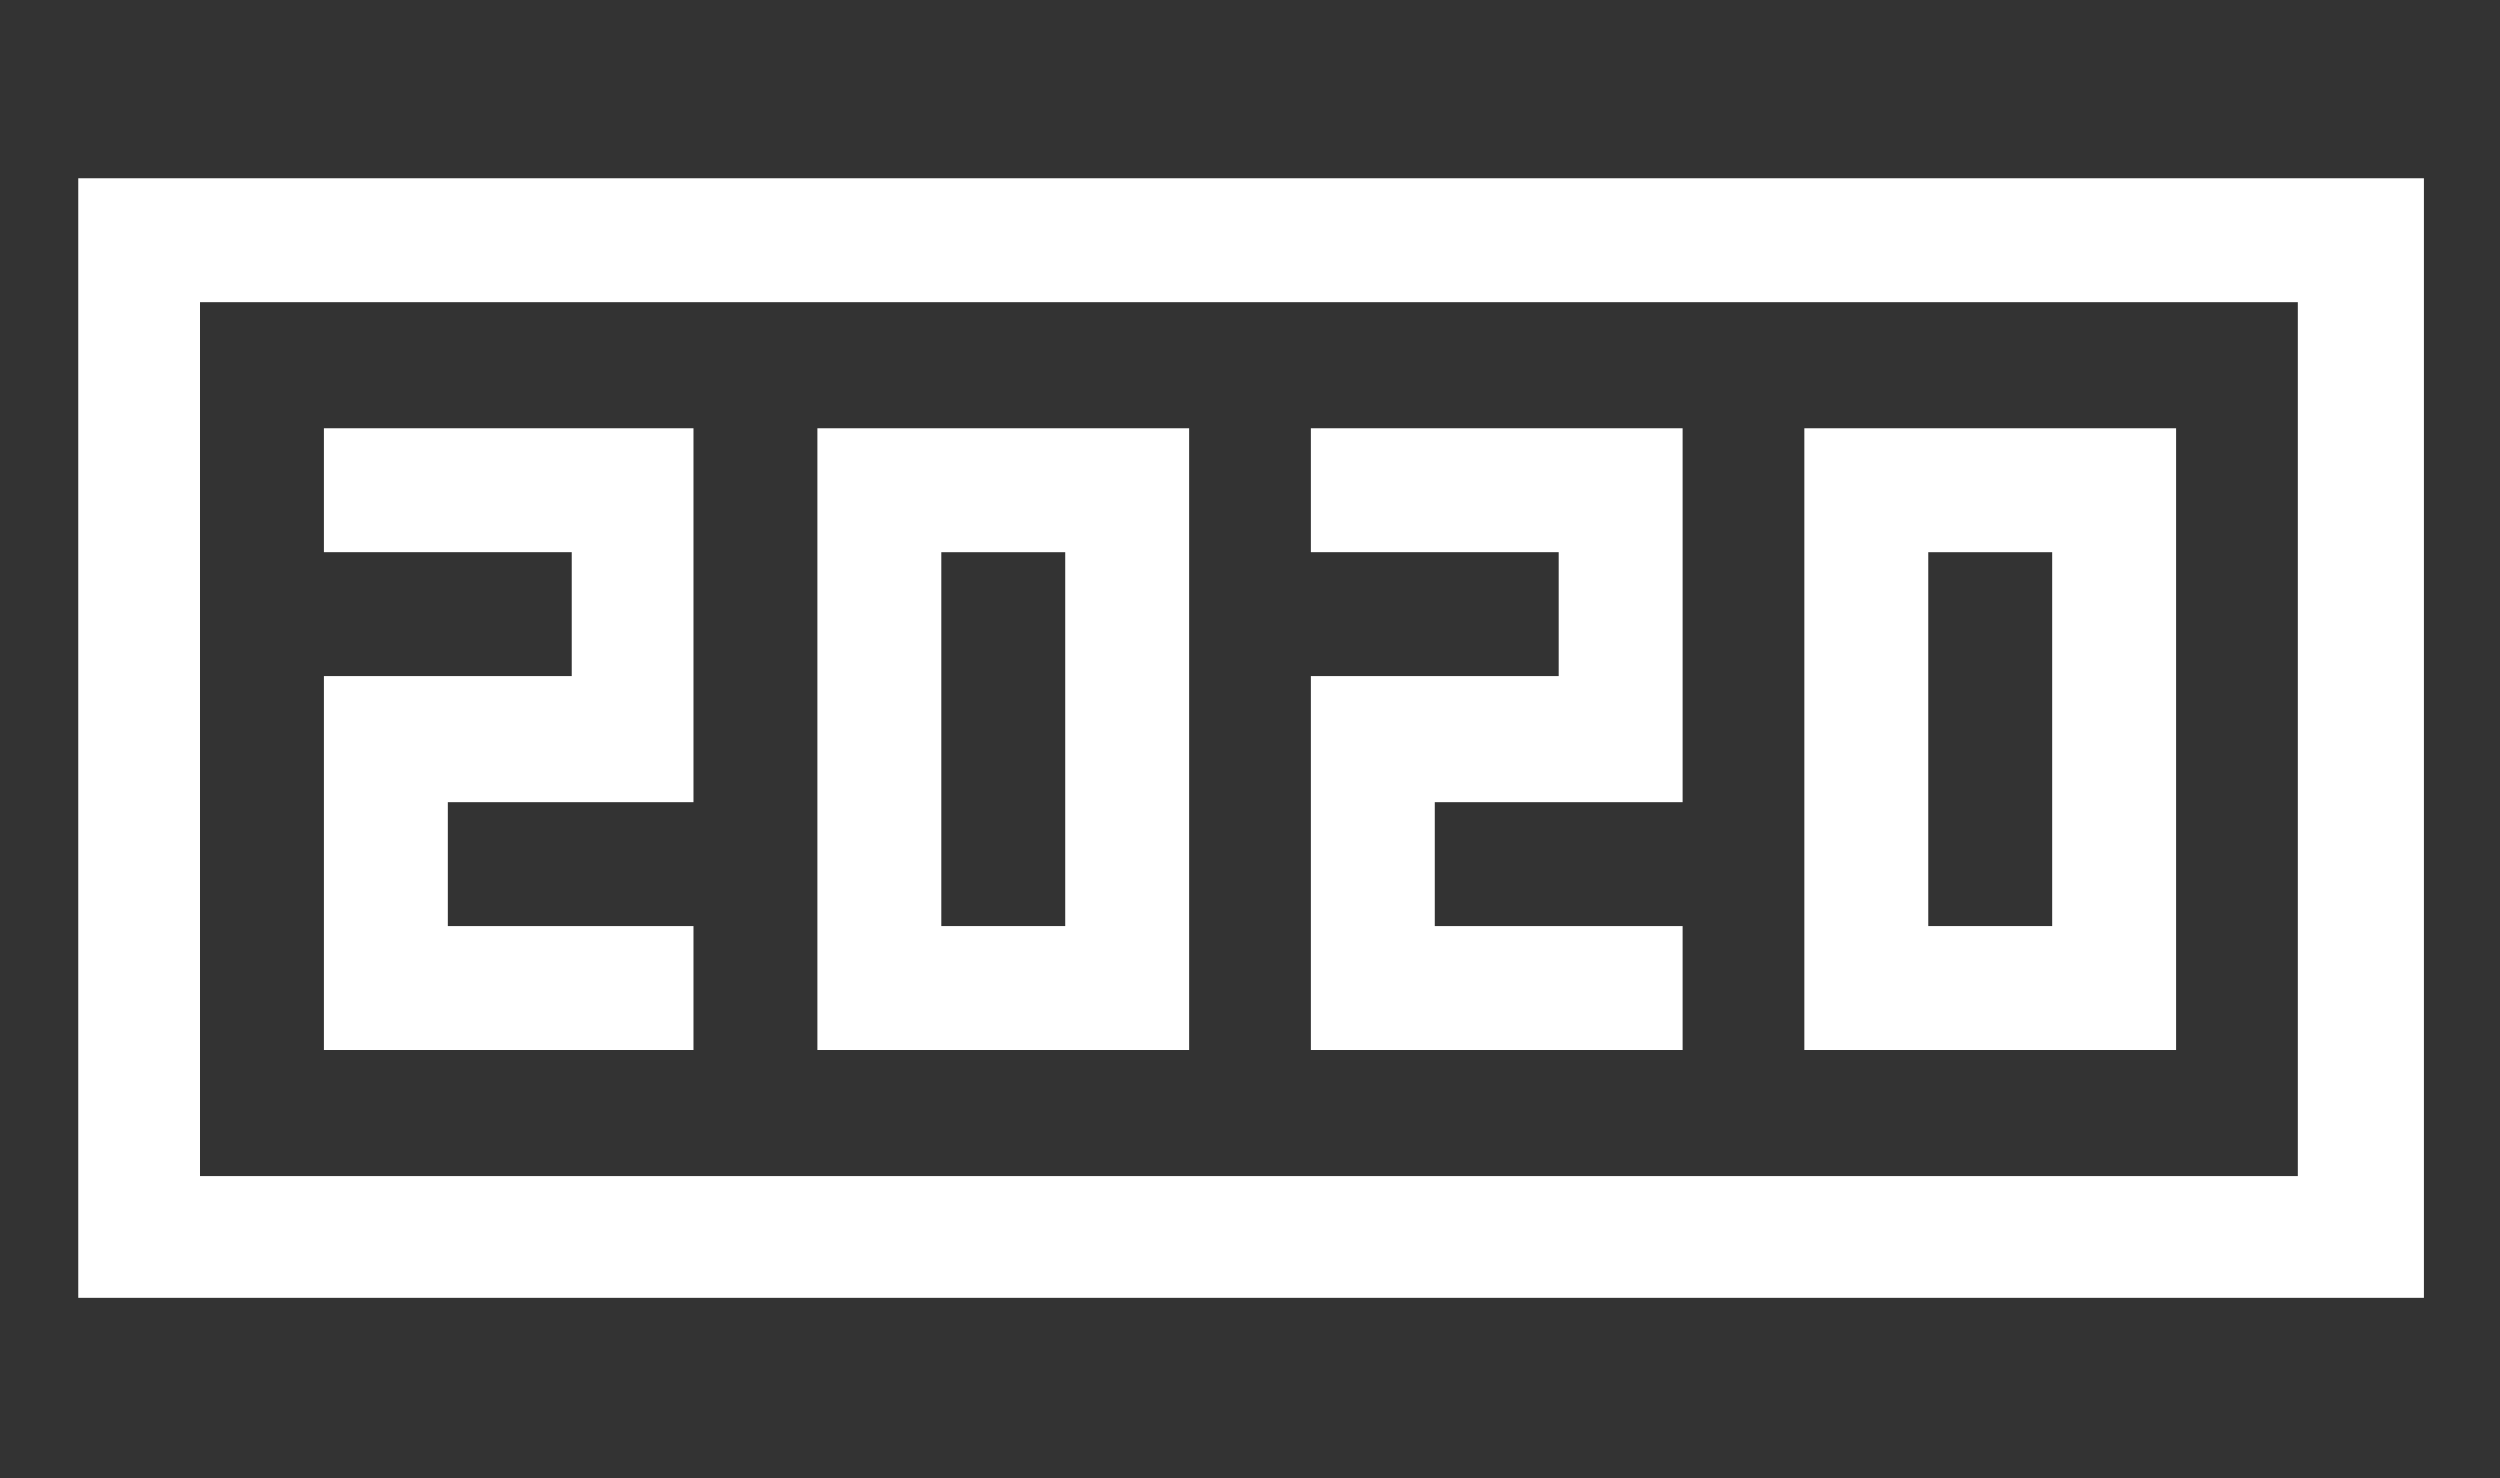
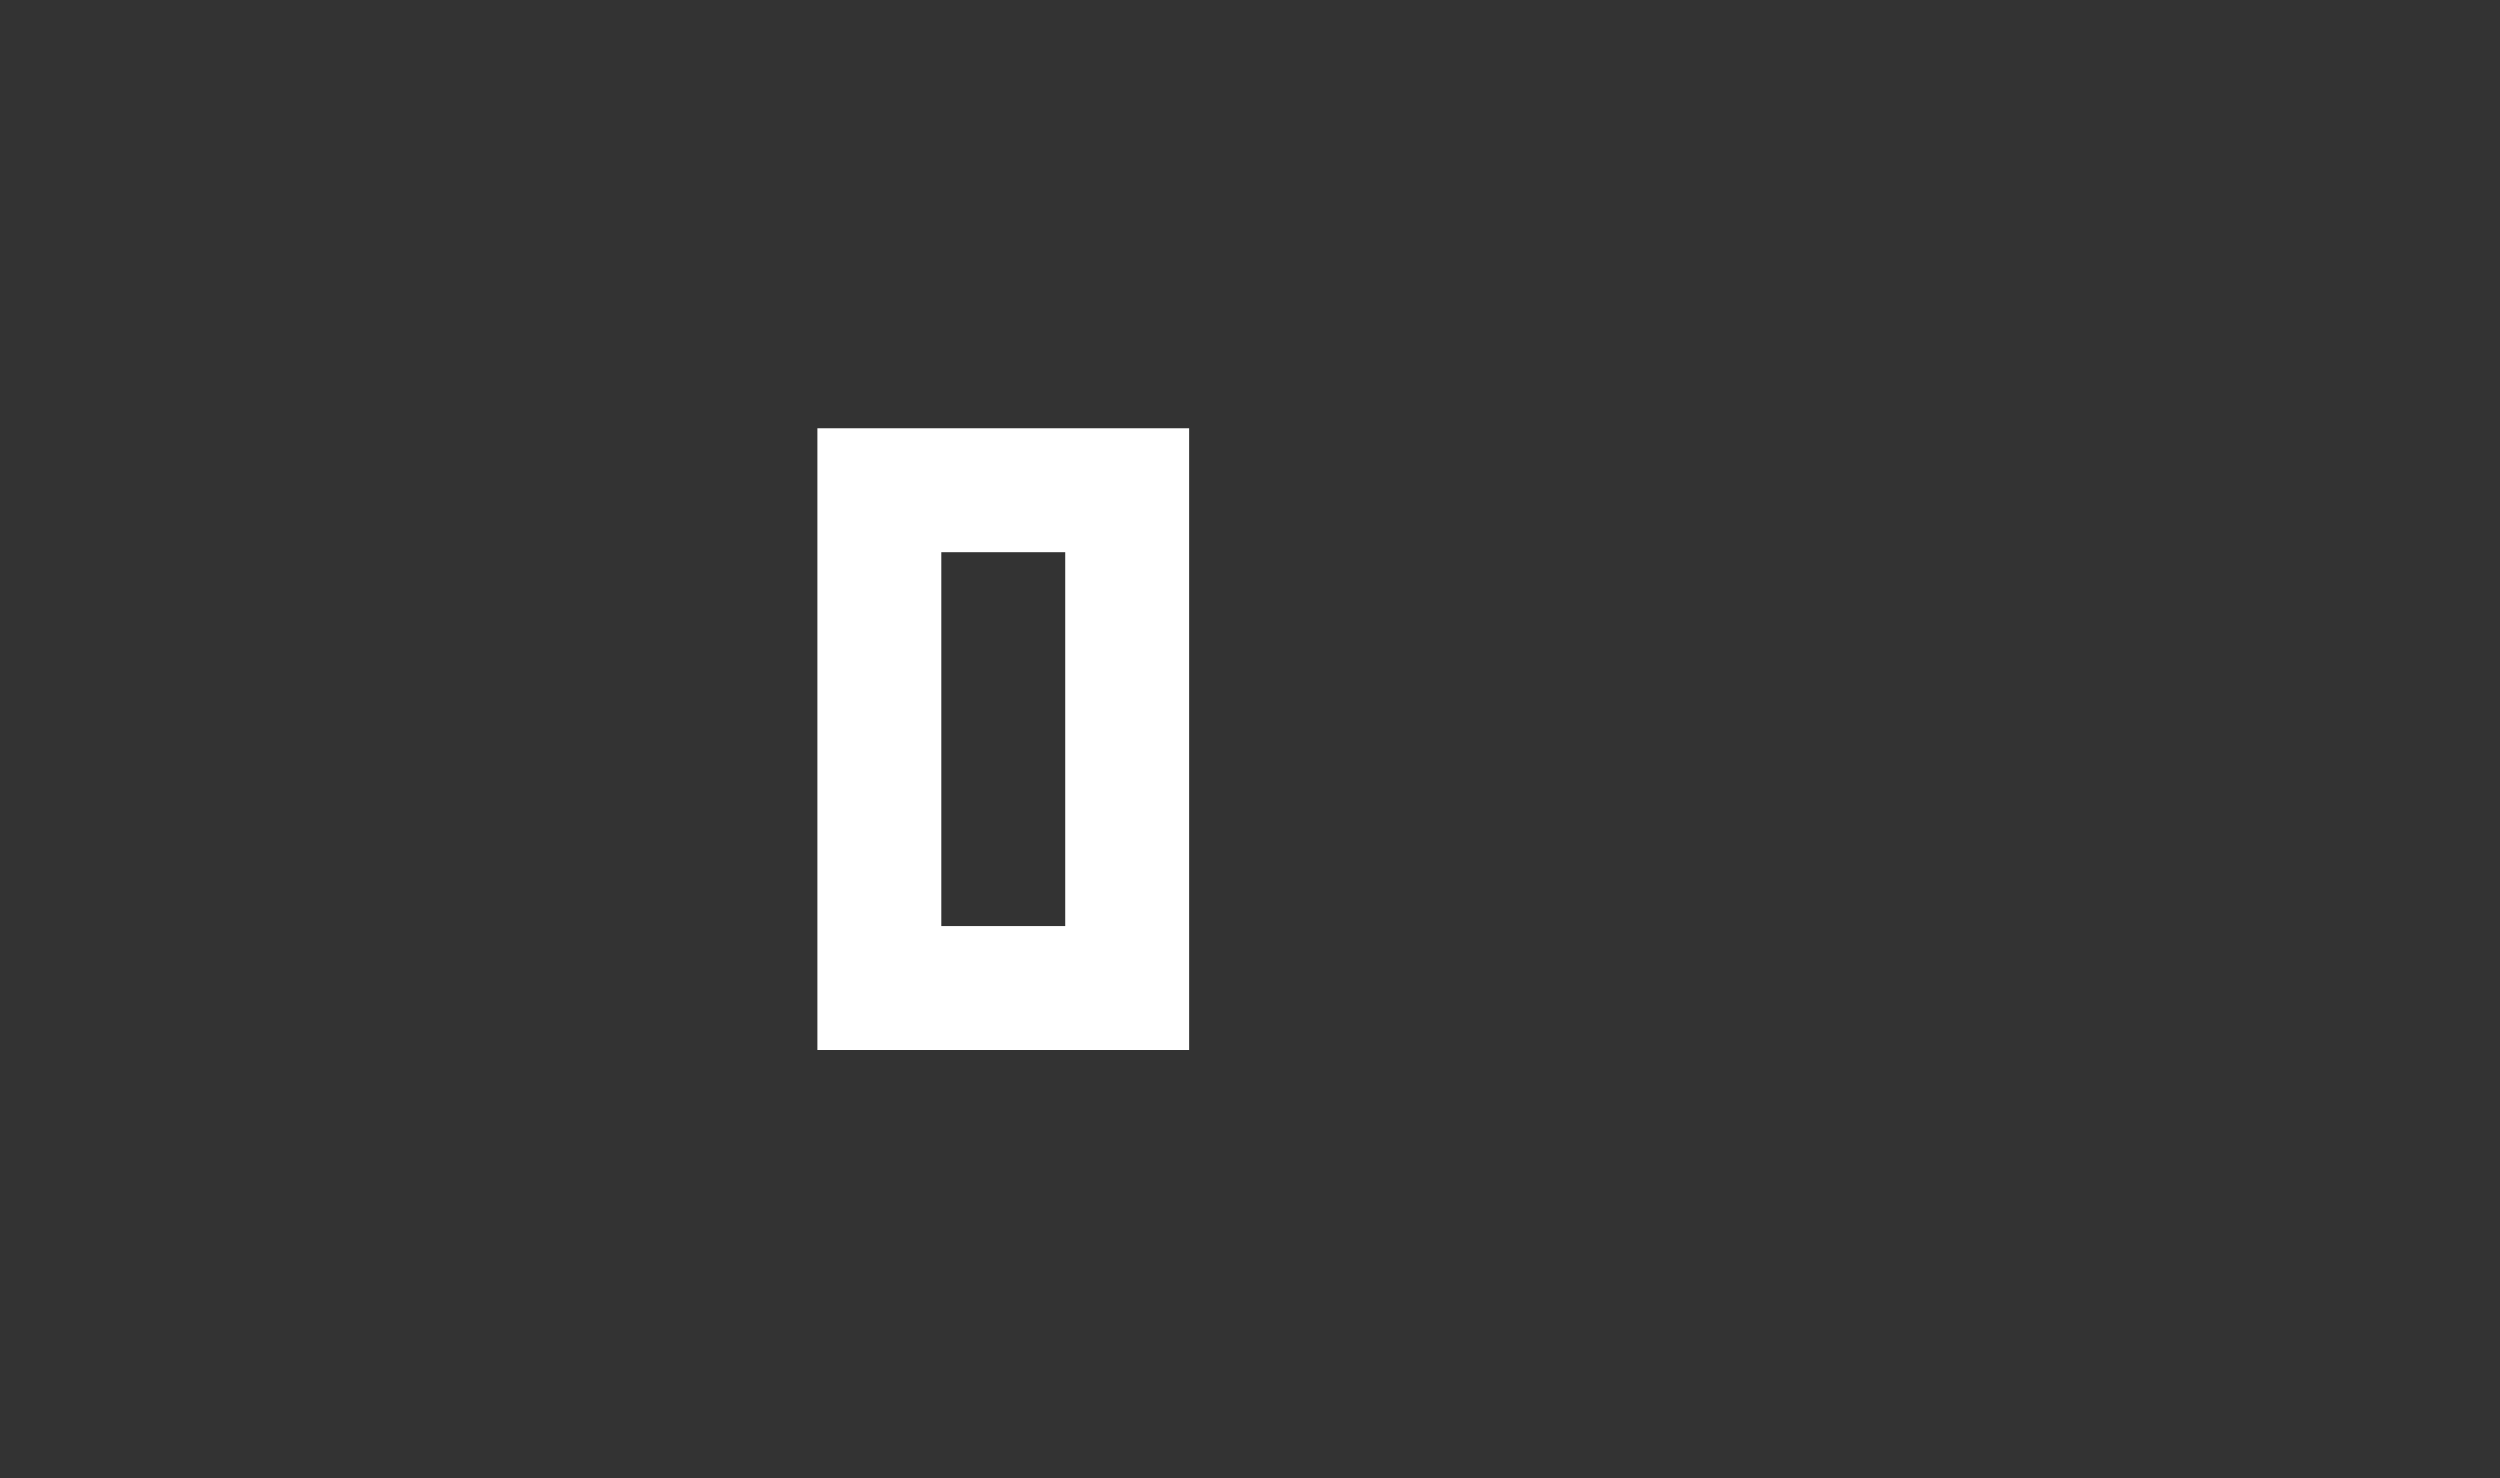
<svg xmlns="http://www.w3.org/2000/svg" id="Layer_1" x="0px" y="0px" viewBox="0 0 115 68" style="enable-background:new 0 0 115 68;" xml:space="preserve">
  <rect x="0" y="0" width="115" height="68" fill="#333333" stroke="none" />
  <style type="text/css">	.st0{fill:#FFFFFF;}</style>
  <g>
-     <path class="st0" d="M94.4,48.3h5.7v-5.7V25.4v-5.7h-5.7h-5.7h-5.7v5.7v17.2v5.7h5.7H94.4z M88.7,25.4h5.7v17.2h-5.7V25.4z" />
    <path class="st0" d="M49,48.3h5.7v-5.7V25.4v-5.7H49h-5.7h-5.7v5.7v17.2v5.7h5.7H49z M43.3,25.4H49v17.2h-5.7V25.4z" />
-     <path class="st0" d="M105.8,8.2H9.2H3.6v5.7v40.1v5.7l0,0h5.7l0,0h96.5l0,0h5.7l0,0v-5.7V13.9V8.2H105.8z M105.8,54.1H9.2V13.9  h96.5V54.1z" />
-     <polygon class="st0" points="20.6,48.3 31.9,48.3 31.9,42.6 20.6,42.6 20.6,36.9 26.3,36.9 31.9,36.9 31.9,31.1 31.9,25.4   31.9,19.7 26.3,19.7 14.9,19.7 14.9,25.4 26.3,25.4 26.3,31.1 20.6,31.1 14.9,31.1 14.9,36.9 14.9,42.6 14.9,48.3  " />
-     <polygon class="st0" points="77.4,48.3 77.4,42.6 66,42.6 66,36.9 71.7,36.9 77.4,36.9 77.4,31.1 77.4,25.4 77.4,19.7 71.7,19.7   60.3,19.7 60.3,25.4 71.7,25.4 71.7,31.1 66,31.1 60.3,31.1 60.3,36.9 60.3,42.6 60.3,48.3 66,48.3  " />
  </g>
</svg>